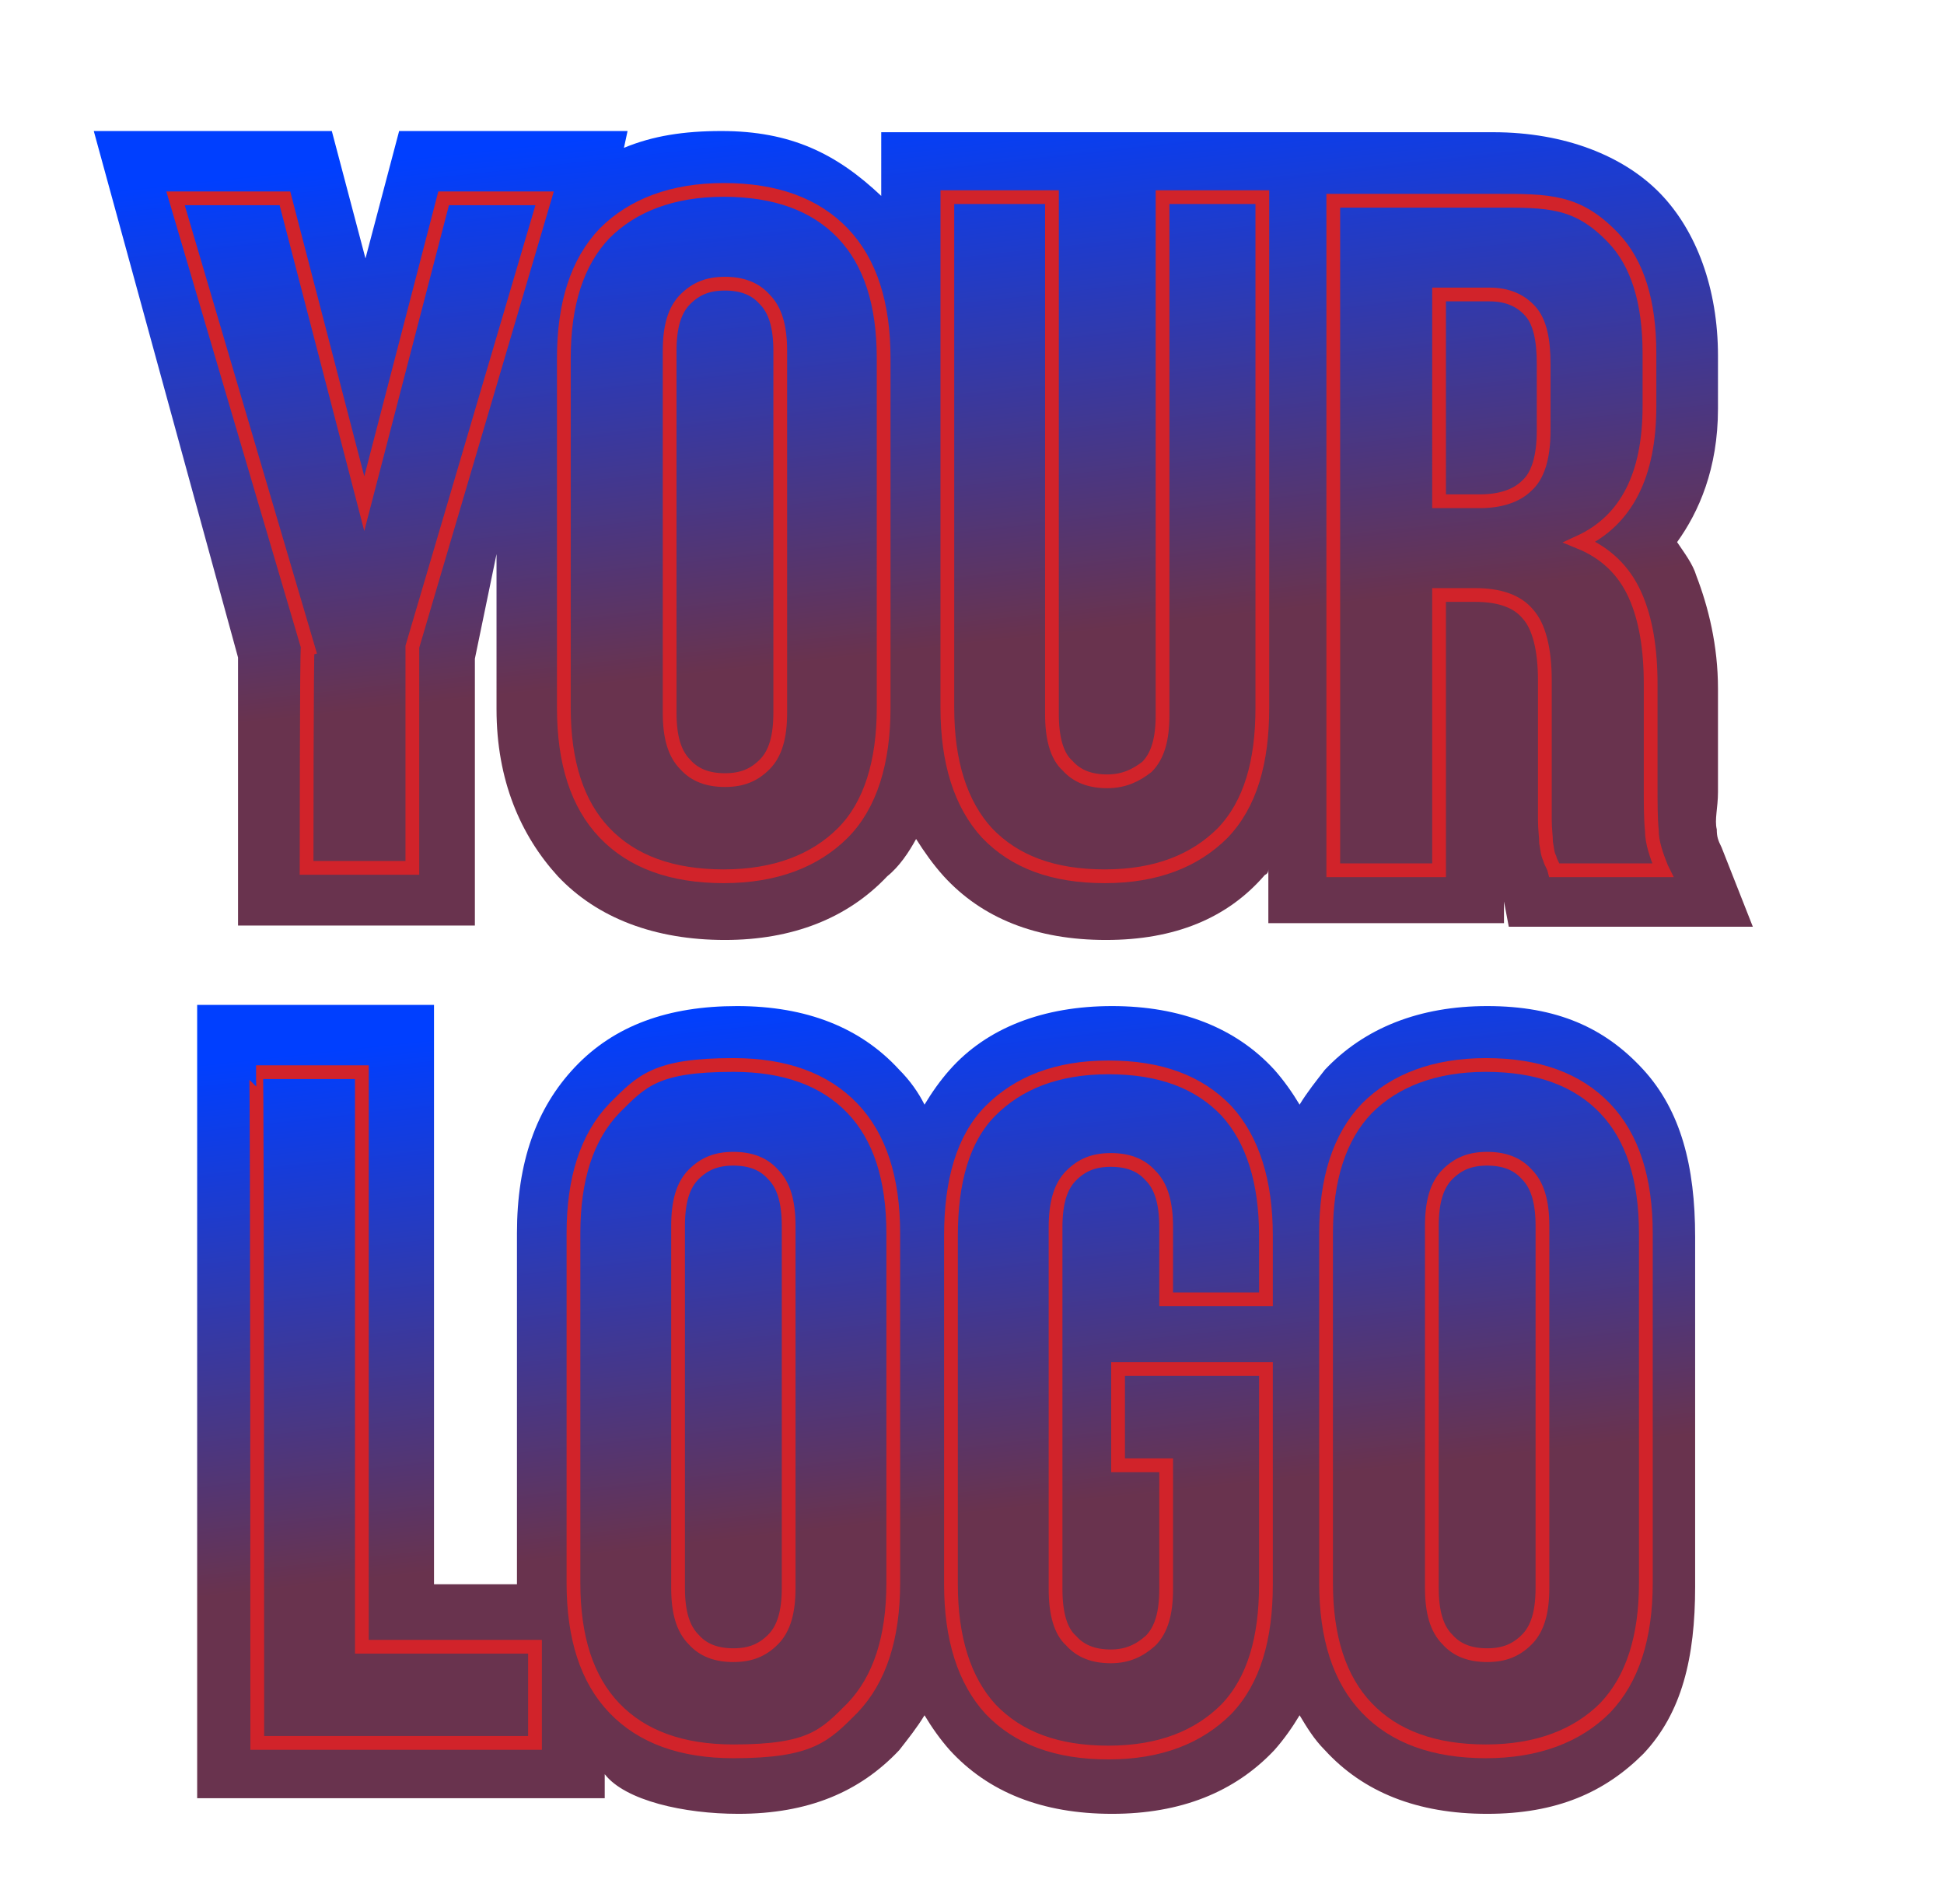
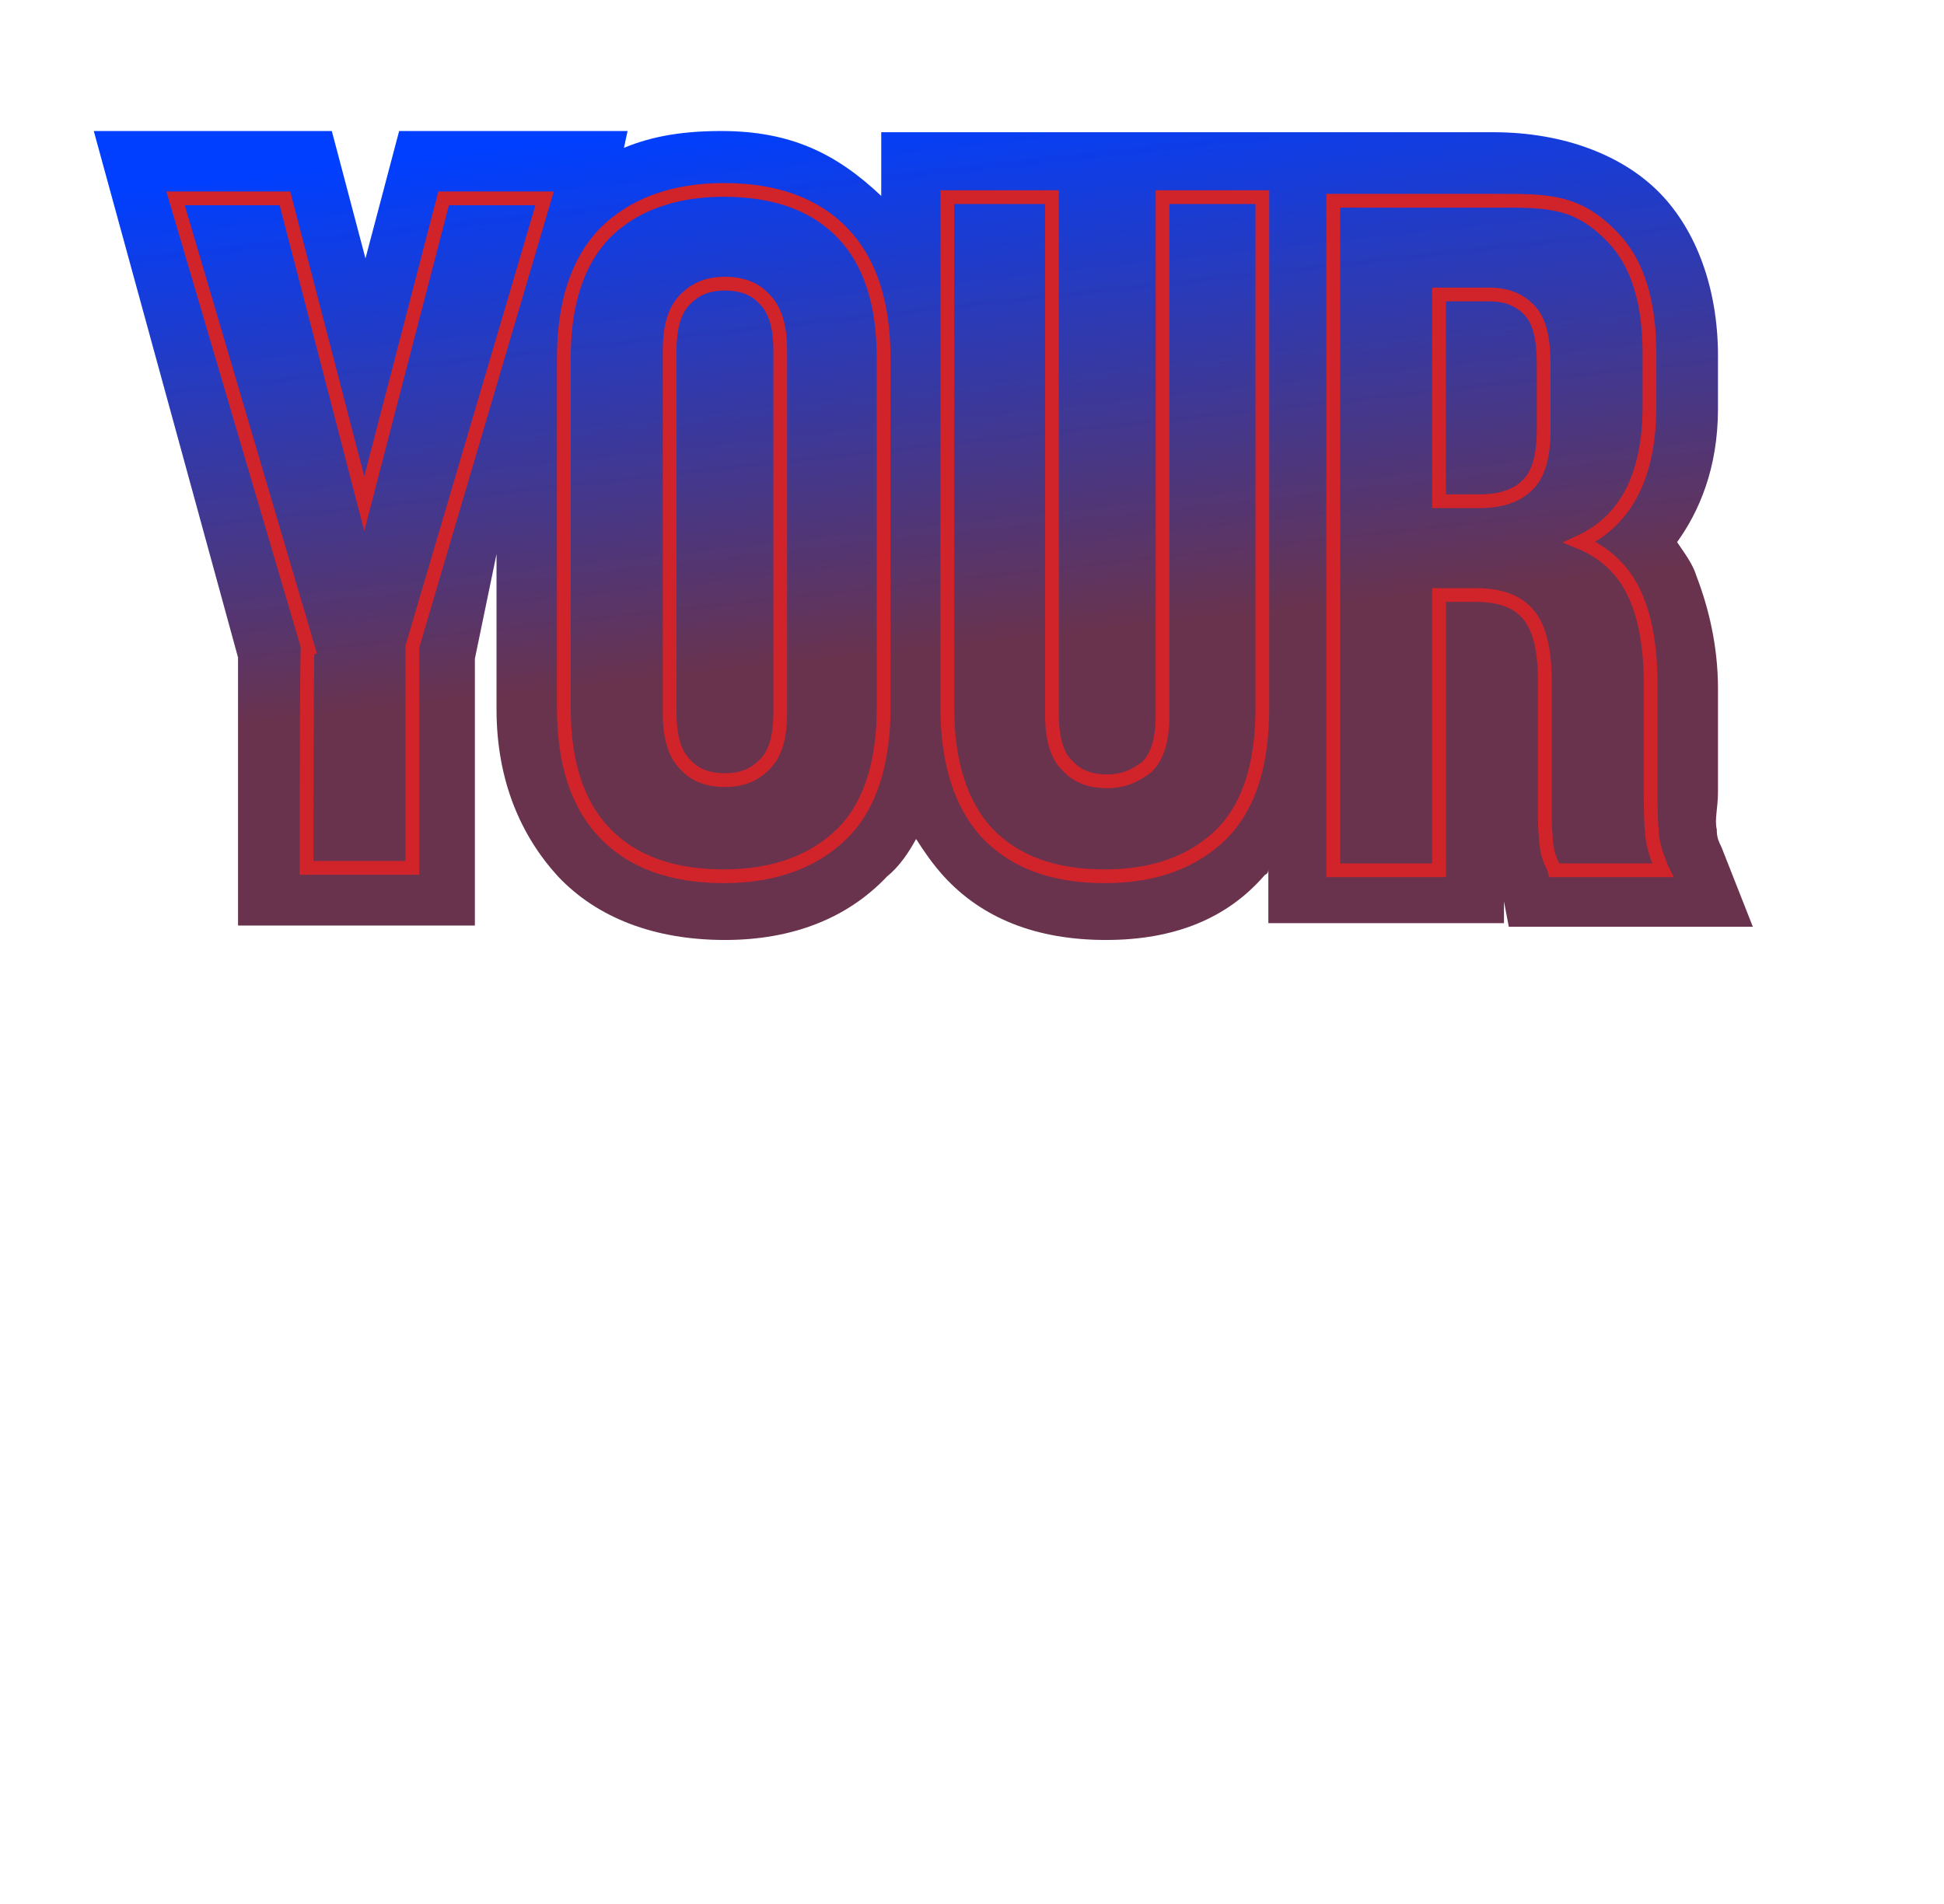
<svg xmlns="http://www.w3.org/2000/svg" xml:space="preserve" id="Layer_1" x="0" y="0" version="1.1" viewBox="0 0 161.7 158.4">
  <style>.st1{fill:none;stroke:#d1232a;stroke-width:1.144;stroke-miterlimit:10}</style>
  <linearGradient id="SVGID_1_" x1="74.138" x2="81.867" y1="8.452" y2="79.303" gradientUnits="userSpaceOnUse">
    <stop offset=".004" style="stop-color:#003fff" />
    <stop offset=".64" style="stop-color:#69334e" />
  </linearGradient>
  <path d="M92 78.2c-5.8 0-10.3-1.8-13.5-5.3-.9-1-1.6-2-2.3-3.1-.6 1.1-1.4 2.3-2.4 3.1-3.3 3.5-7.9 5.3-13.5 5.3-5.8 0-10.6-1.8-13.9-5.3-3.1-3.4-5.1-8-5.1-13.9V46.1l-1.8 8.7V77H19.8V54.7l-12-43.8h19.8l2.8 10.6 2.8-10.6h19l-.3 1.4c2.4-1 5-1.4 8.1-1.4 5.8 0 9.6 1.9 13.3 5.4V11h50.9c6 0 10.9 2 13.9 5.1s4.8 7.9 4.8 13.5V34c0 5-1.6 8.6-3.4 11.1.6.9 1.3 1.8 1.6 2.8 1 2.6 1.8 5.8 1.8 9.4v8.6c0 1.3-.3 2.3-.1 3.1 0 .6.1.9.4 1.5l2.6 6.6h-20.3l-.4-2.1v1.8h-19.6v-4.5c0 .3-.1.4-.3.5q-4.65 5.4-13.2 5.4" style="fill:url(#SVGID_1_)" />
  <path d="M123.9 24.5c1.5 0 2.6.5 3.4 1.4s1.1 2.4 1.1 4.4v5.5c0 2.3-.5 3.8-1.4 4.6-.9.9-2.3 1.3-3.9 1.3h-3.4V24.5zm14.3 47.7c-.4-1-.8-2.1-.8-3.1-.1-1-.1-2.3-.1-3.6v-8.6c0-2.9-.4-5.4-1.3-7.4s-2.4-3.5-4.6-4.4c3.9-1.8 5.8-5.6 5.8-11.3v-4.4q0-6.45-3-9.6c-3-3.15-5.4-3.1-9.9-3.1h-13.4v55.7h8.8V49.5h3c2 0 3.5.5 4.4 1.6.9 1 1.4 2.9 1.4 5.5v11.6c0 .8.1 1.4.1 1.9.1.5.1.9.3 1.3.1.4.3.6.4 1h9zM78.8 16.4v42.5c0 4.5 1.1 8 3.3 10.4 2.3 2.4 5.5 3.6 9.8 3.6s7.5-1.3 9.8-3.6c2.3-2.4 3.3-5.9 3.3-10.4V16.4h-8.3v43.1c0 2-.4 3.4-1.3 4.3-.9.7-1.9 1.2-3.3 1.2s-2.5-.4-3.3-1.3c-.9-.8-1.3-2.3-1.3-4.3v-43zM46.9 58.9c0 4.5 1.1 8 3.4 10.4s5.6 3.6 9.9 3.6 7.6-1.3 9.9-3.6 3.4-5.9 3.4-10.4V29.8c0-4.5-1.1-8-3.4-10.4s-5.6-3.6-9.9-3.6-7.6 1.3-9.9 3.6c-2.3 2.4-3.4 5.9-3.4 10.4zm8.8-29.7c0-2 .4-3.4 1.3-4.3s1.9-1.3 3.3-1.3 2.5.4 3.3 1.3c.9.9 1.3 2.3 1.3 4.3v30.1c0 2-.4 3.4-1.3 4.3s-1.9 1.3-3.3 1.3-2.5-.4-3.3-1.3c-.9-.9-1.3-2.3-1.3-4.3zm-30.2 43h8.8V53.8l11-37.3h-8.4l-6.6 25.4-6.6-25.4h-9.1l11 37.3c-.1 0-.1 18.4-.1 18.4z" class="st1" />
  <linearGradient id="SVGID_2_" x1="74.016" x2="81.546" y1="81.967" y2="150.989" gradientUnits="userSpaceOnUse">
    <stop offset=".004" style="stop-color:#003fff" />
    <stop offset=".64" style="stop-color:#69334e" />
  </linearGradient>
-   <path d="M123.7 150.9c-5.8 0-10.3-1.8-13.5-5.3-.9-.9-1.5-1.9-2.1-2.9-.6 1-1.3 2-2.1 2.9-3.3 3.5-7.8 5.3-13.5 5.3-5.8 0-10.3-1.8-13.5-5.3-.8-.9-1.5-1.9-2.1-2.9-.6 1-1.4 2-2.1 2.9-3.3 3.5-7.6 5.3-13.4 5.3-4.5 0-9.4-1.1-11.1-3.3v2H16.4v-66h19.7v48.2H43v-29.2c0-5.9 1.6-10.4 4.8-13.8 3.3-3.5 7.8-5.1 13.5-5.1 5.8 0 10.3 1.8 13.5 5.3.9.9 1.6 1.9 2.1 2.9.6-1 1.3-2 2.1-2.9 3.1-3.5 7.8-5.3 13.5-5.3s10.3 1.8 13.5 5.3c.8.9 1.5 1.9 2.1 2.9.6-1 1.4-2 2.1-2.9 3.3-3.5 7.9-5.3 13.5-5.3 5.8 0 9.8 1.8 13 5.3 3.1 3.4 4.3 8 4.3 13.9V132c0 5.9-1.1 10.5-4.3 13.9-3.2 3.2-7.2 5-13 5" style="fill:url(#SVGID_2_)" />
-   <path d="M110.3 131.7c0 4.5 1.1 8 3.4 10.4q3.45 3.6 9.9 3.6c4.3 0 7.6-1.3 9.9-3.6 2.3-2.4 3.4-5.9 3.4-10.4v-29.1c0-4.5-1.1-8-3.4-10.4q-3.45-3.6-9.9-3.6c-4.3 0-7.6 1.3-9.9 3.6-2.3 2.4-3.4 5.9-3.4 10.4z" class="st1" />
-   <path d="M119.1 102c0-2 .4-3.4 1.3-4.3s1.9-1.3 3.3-1.3 2.5.4 3.3 1.3c.9.9 1.3 2.3 1.3 4.3v30.1c0 2-.4 3.4-1.3 4.3s-1.9 1.3-3.3 1.3-2.5-.4-3.3-1.3c-.9-.9-1.3-2.3-1.3-4.3zM93 121.9h4v10.3c0 2-.4 3.4-1.3 4.3-.9.8-1.9 1.3-3.3 1.3s-2.5-.4-3.3-1.3c-.9-.8-1.3-2.3-1.3-4.3v-30.1c0-2 .4-3.4 1.3-4.3s1.9-1.3 3.3-1.3 2.5.4 3.3 1.3c.9.9 1.3 2.3 1.3 4.3v6h8.3v-5.3c0-4.5-1.1-8-3.3-10.4-2.3-2.4-5.5-3.6-9.8-3.6s-7.5 1.3-9.8 3.6-3.3 5.9-3.3 10.4v29c0 4.5 1.1 8 3.3 10.4 2.3 2.4 5.5 3.6 9.8 3.6s7.5-1.3 9.8-3.6c2.3-2.4 3.3-5.9 3.3-10.4v-17.9H93zm-45.3 9.8c0 4.5 1.1 8 3.4 10.4q3.45 3.6 9.9 3.6c6.45 0 7.6-1.3 9.9-3.6 2.3-2.4 3.4-5.9 3.4-10.4v-29.1c0-4.5-1.1-8-3.4-10.4q-3.45-3.6-9.9-3.6c-6.45 0-7.6 1.3-9.9 3.6-2.3 2.4-3.4 5.9-3.4 10.4z" class="st1" />
-   <path d="M56.4 102c0-2 .4-3.4 1.3-4.3s1.9-1.3 3.3-1.3 2.5.4 3.3 1.3c.9.9 1.3 2.3 1.3 4.3v30.1c0 2-.4 3.4-1.3 4.3s-1.9 1.3-3.3 1.3-2.5-.4-3.3-1.3c-.9-.9-1.3-2.3-1.3-4.3zm-35 43h23.1v-8H30.1V89.2h-8.8c.1 0 .1 55.8.1 55.8z" class="st1" />
</svg>